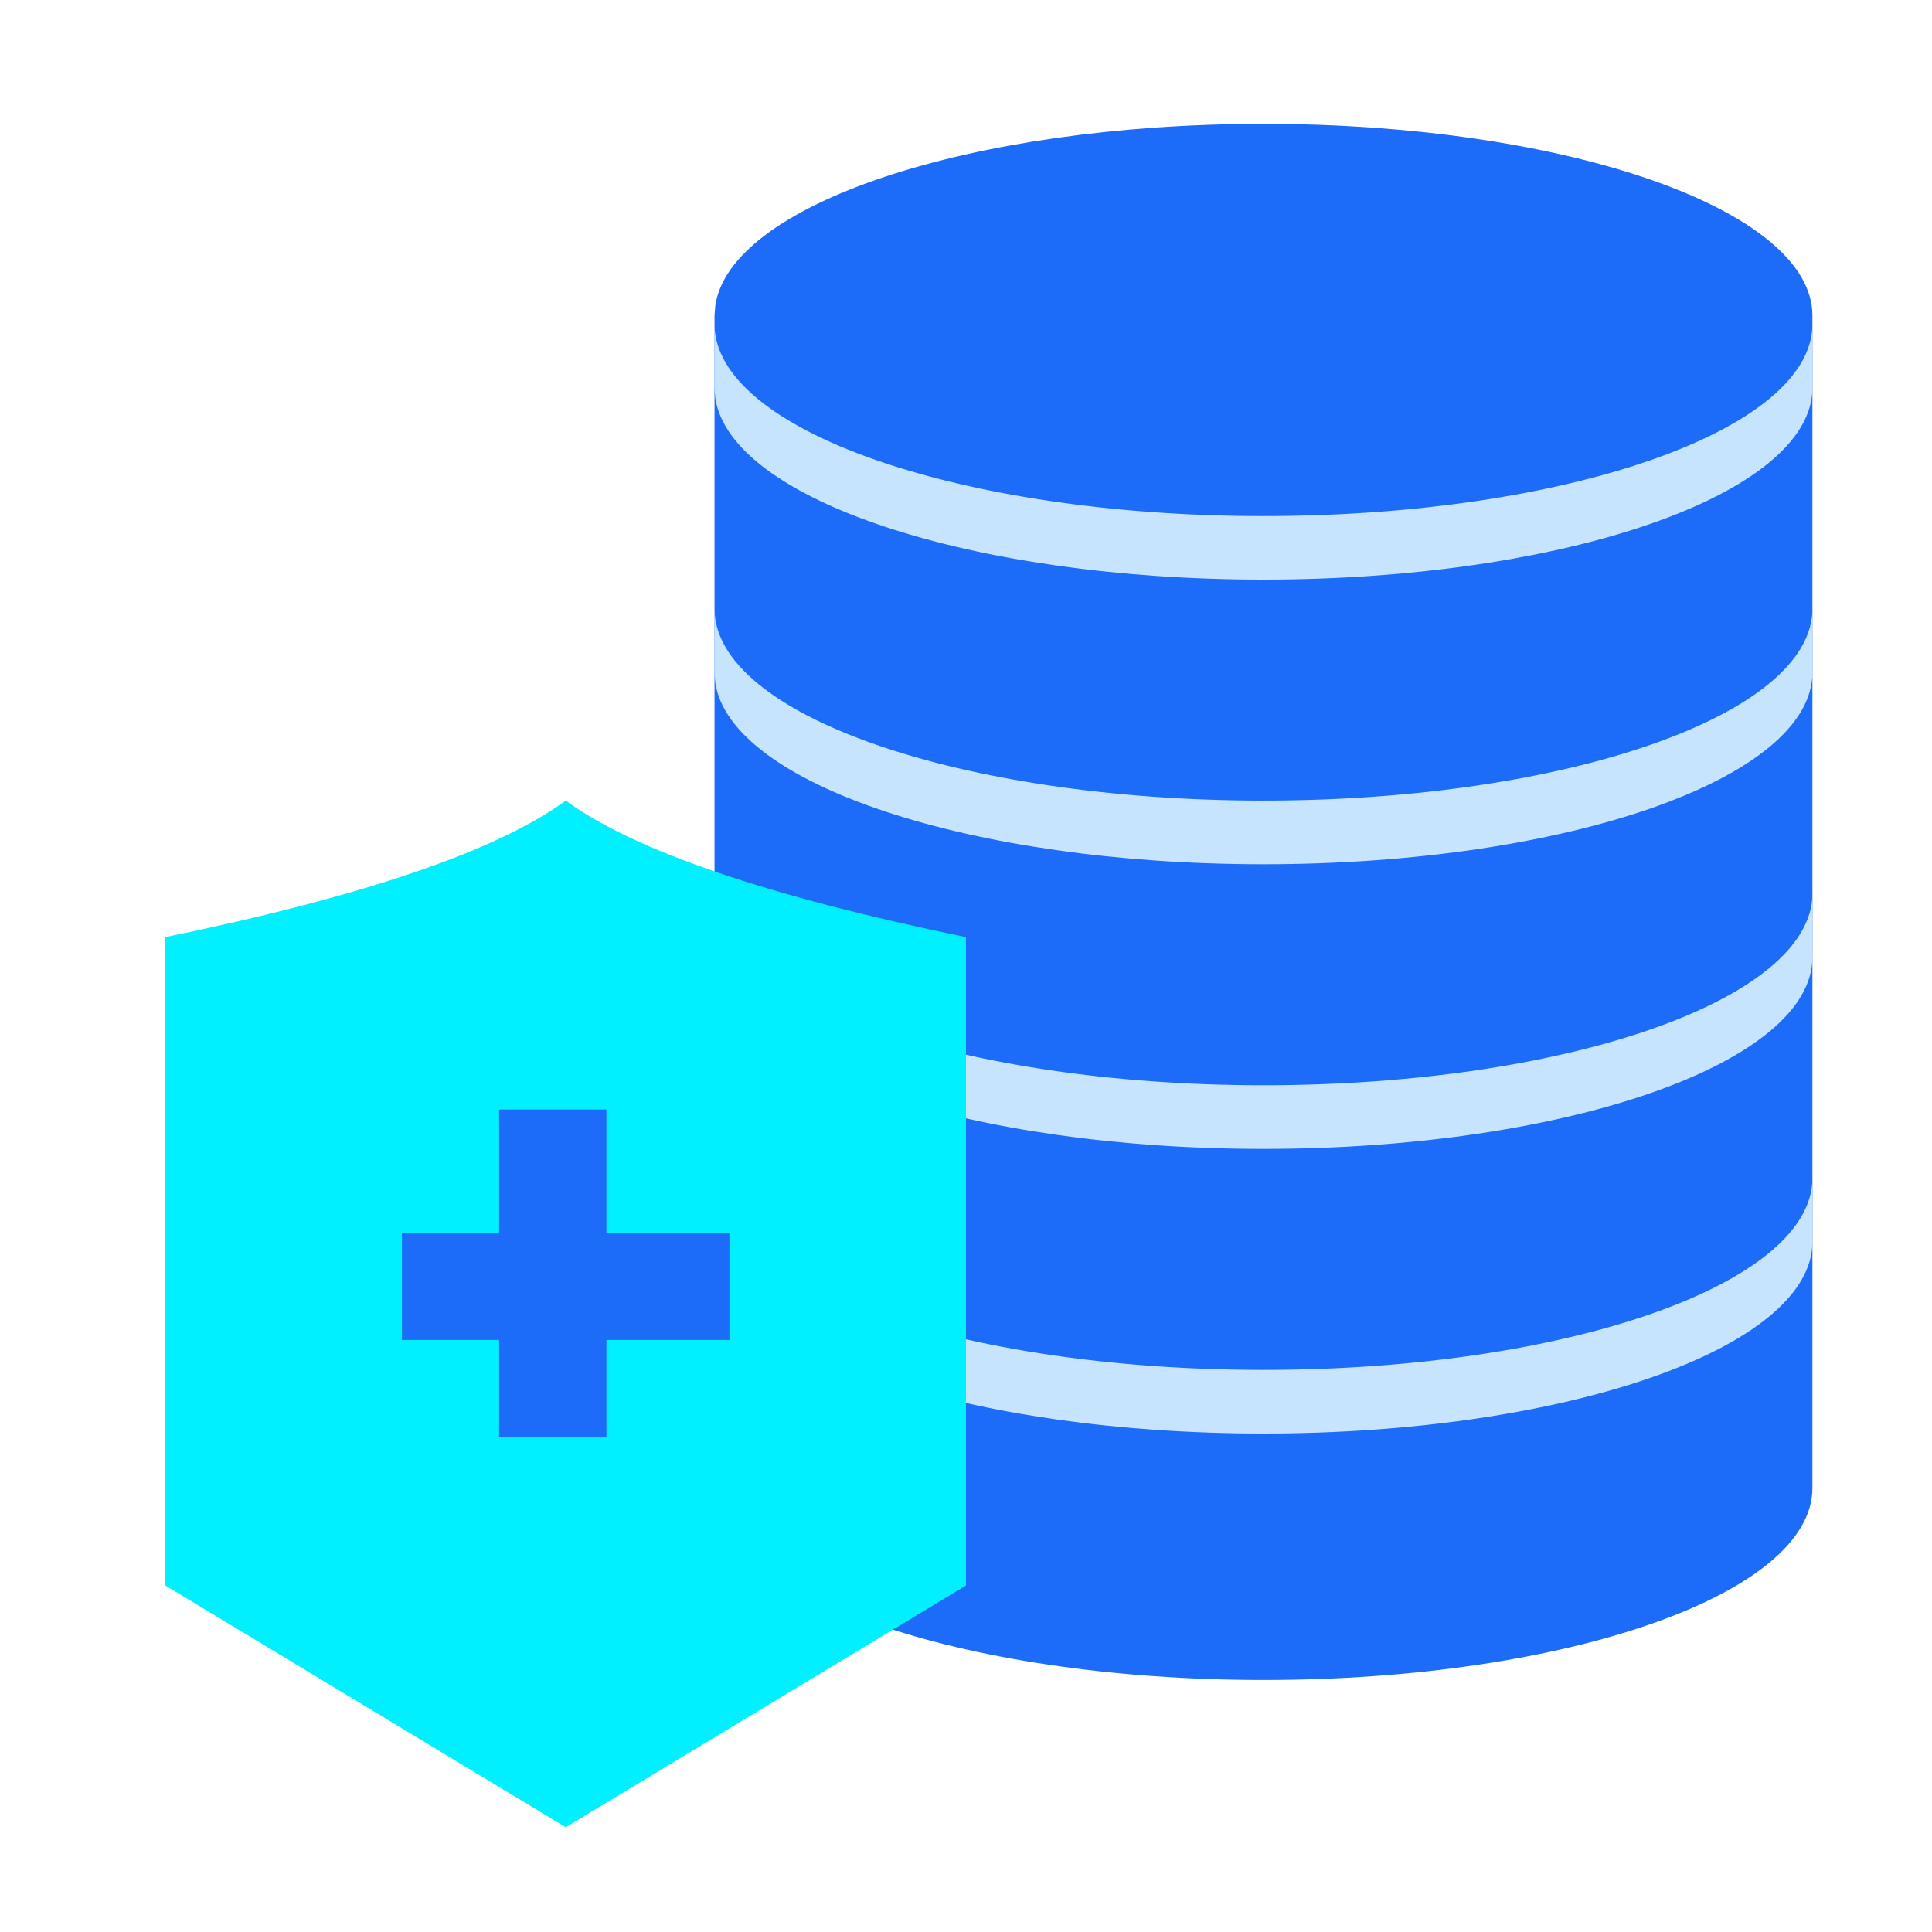
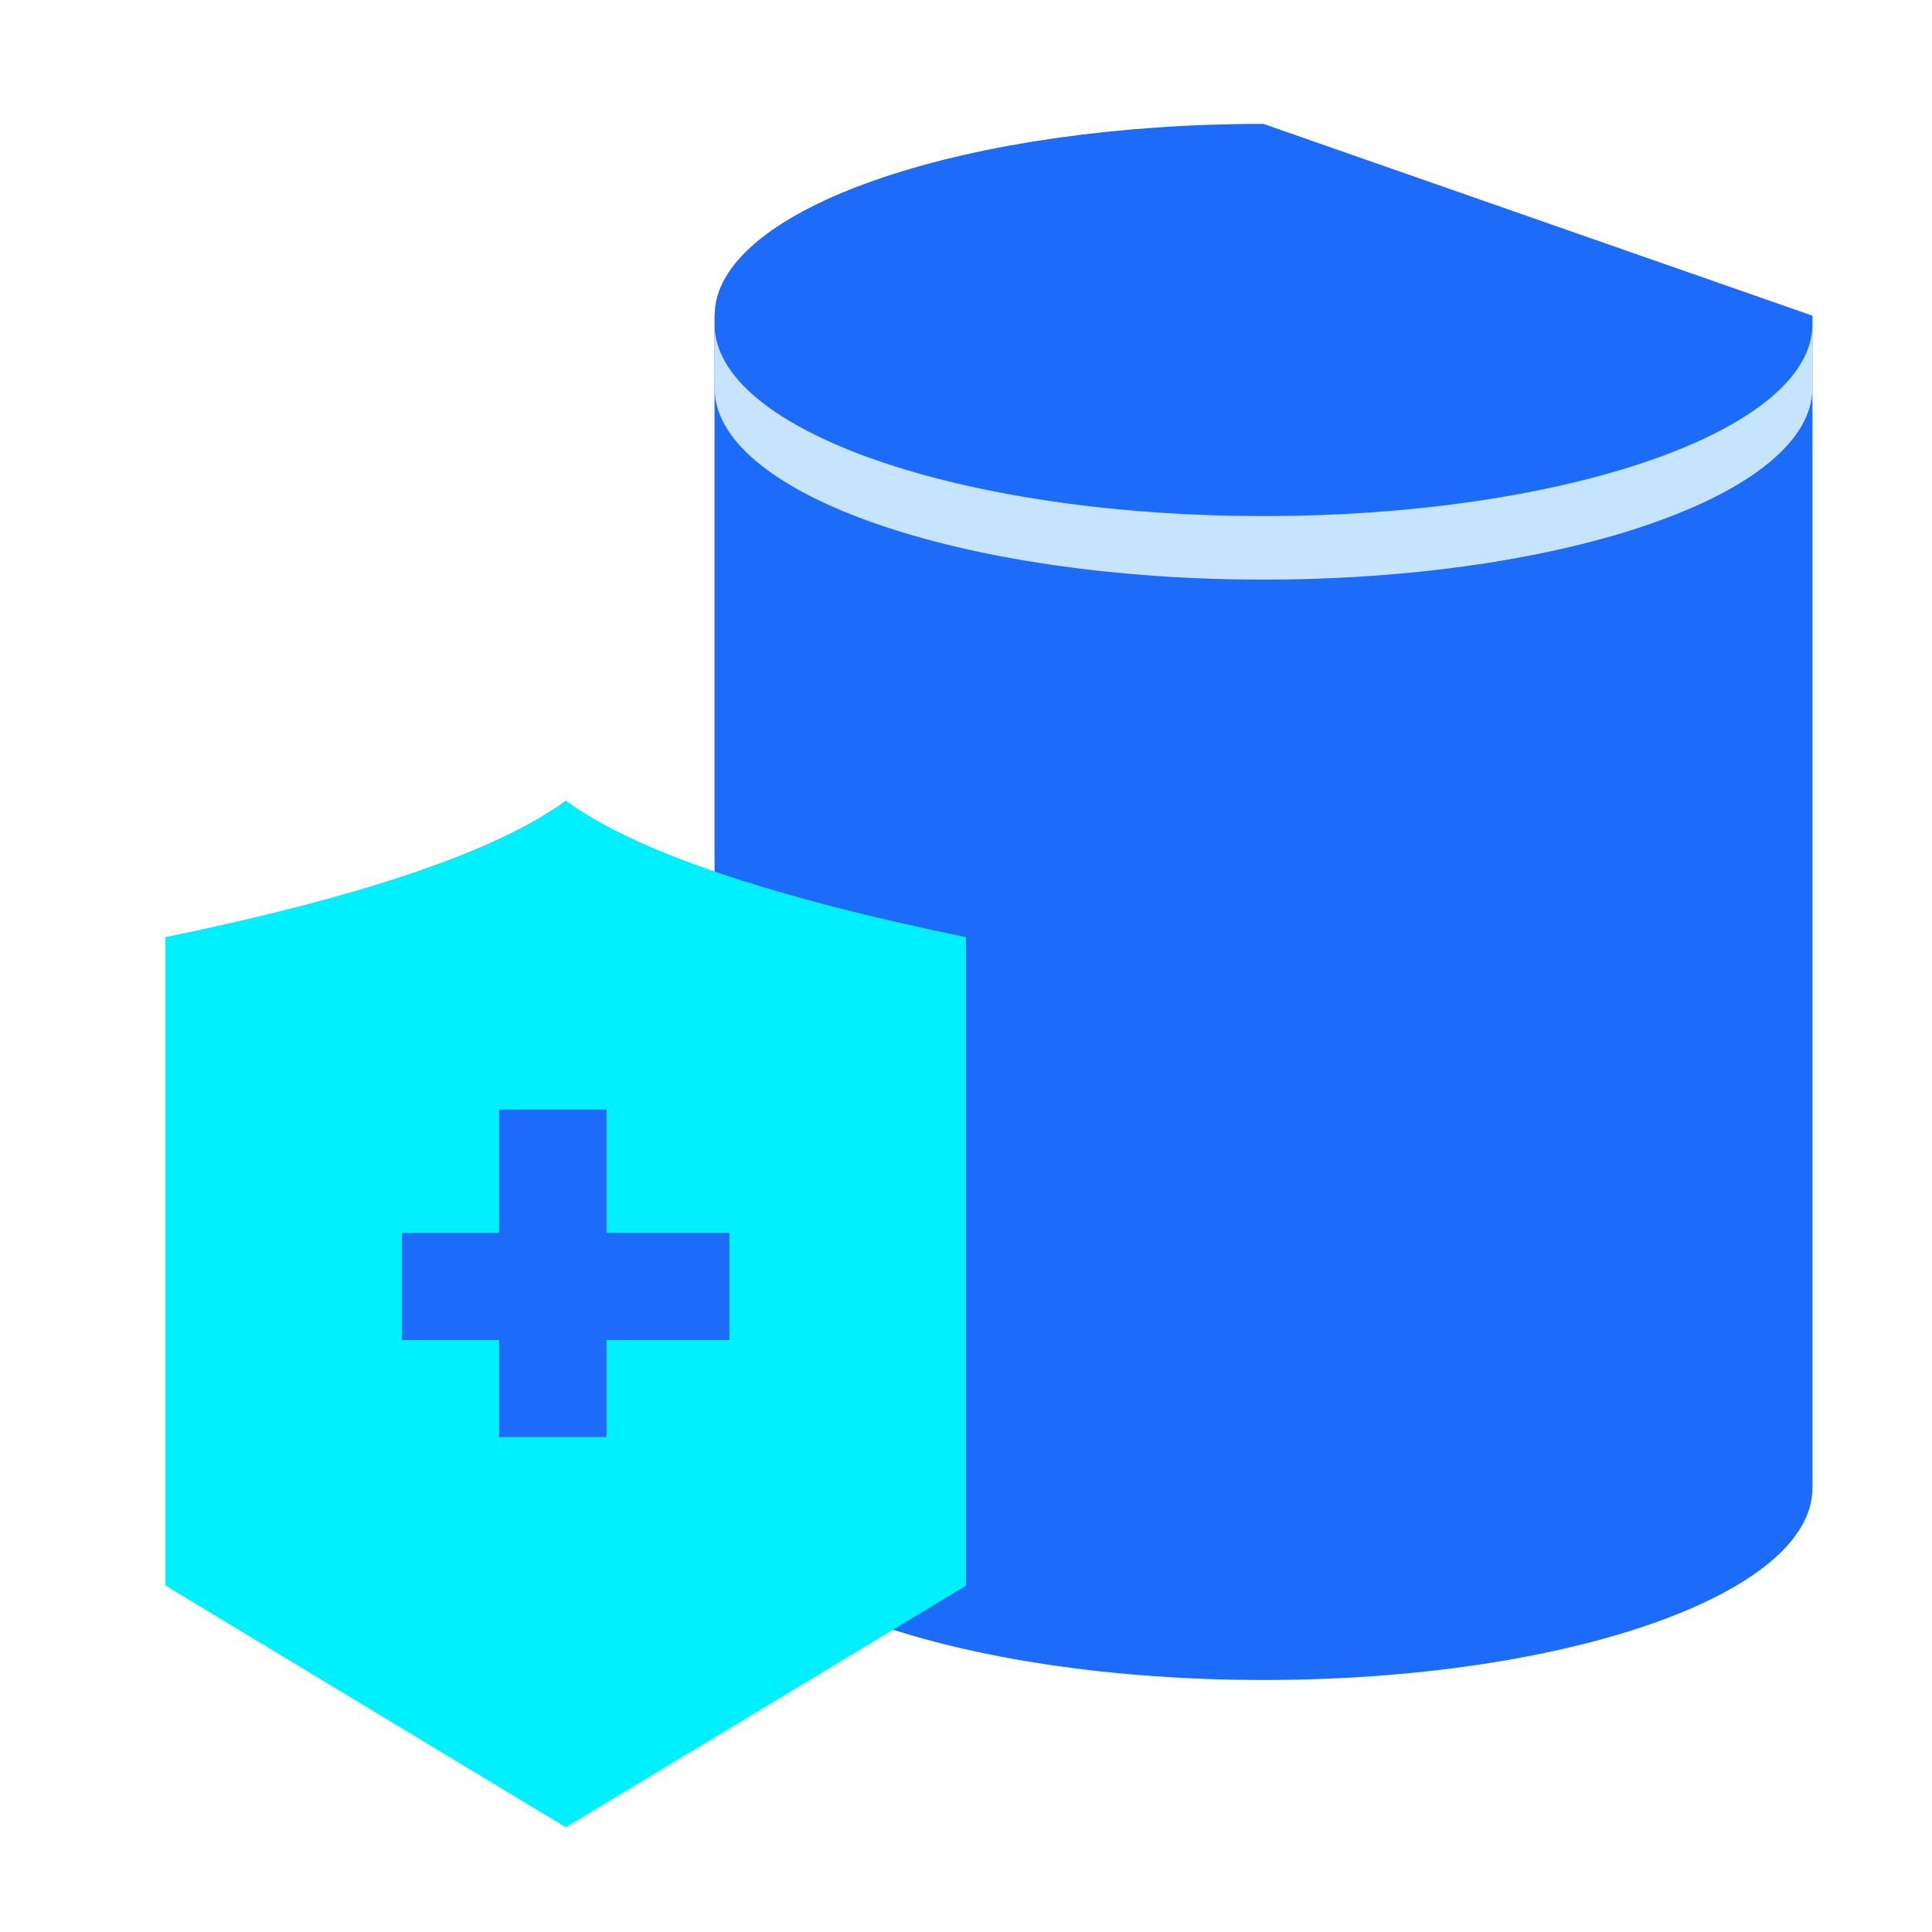
<svg xmlns="http://www.w3.org/2000/svg" width="18px" height="18px" viewBox="0 0 18 18" version="1.1">
  <title>编组 3</title>
  <g id="组件" stroke="none" stroke-width="1" fill="none" fill-rule="evenodd">
    <g id="编组-3" transform="translate(0, -0)">
      <g id="编组-2" transform="translate(6.657, 0.731)">
-         <path d="M3.9346304e-13,2.21 L0.007,2.118 C0.144,1.174 2.378,0.423 5.114,0.423 C7.939,0.423 10.229,1.223 10.229,2.21 L10.229,2.21 L10.229,13.133 C10.229,14.12 7.939,14.921 5.114,14.921 C2.29,14.921 4.19220214e-13,14.12 4.19220214e-13,13.133 L4.19220214e-13,13.133 L3.9346304e-13,2.21 Z" id="形状结合" fill="#1D6CF9" />
+         <path d="M3.9346304e-13,2.21 L0.007,2.118 C0.144,1.174 2.378,0.423 5.114,0.423 L10.229,2.21 L10.229,13.133 C10.229,14.12 7.939,14.921 5.114,14.921 C2.29,14.921 4.19220214e-13,14.12 4.19220214e-13,13.133 L4.19220214e-13,13.133 L3.9346304e-13,2.21 Z" id="形状结合" fill="#1D6CF9" />
        <path d="M5.114,4.077 C7.939,4.077 10.229,3.276 10.229,2.289 L10.229,2.882 C10.229,3.869 7.939,4.669 5.114,4.669 C2.381,4.669 0.148,3.92 0.007,2.977 L2.61124455e-13,2.882 L2.61124455e-13,2.289 C2.61124455e-13,3.276 2.29,4.077 5.114,4.077 Z" id="路径" fill="#C7E4FF" />
-         <path d="M5.114,6.728 C7.939,6.728 10.229,5.928 10.229,4.941 L10.229,5.534 C10.229,6.521 7.939,7.321 5.114,7.321 C2.381,7.321 0.148,6.572 0.007,5.629 L2.61124455e-13,5.534 L2.61124455e-13,4.941 C2.61124455e-13,5.928 2.29,6.728 5.114,6.728 Z" id="路径备份" fill="#C7E4FF" />
-         <path d="M5.114,9.38 C7.939,9.38 10.229,8.58 10.229,7.593 L10.229,8.186 C10.229,9.173 7.939,9.973 5.114,9.973 C2.381,9.973 0.148,9.224 0.007,8.281 L2.61124455e-13,8.186 L2.61124455e-13,7.593 C2.61124455e-13,8.58 2.29,9.38 5.114,9.38 Z" id="路径备份-2" fill="#C7E4FF" />
-         <path d="M5.114,12.032 C7.939,12.032 10.229,11.232 10.229,10.245 L10.229,10.838 C10.229,11.825 7.939,12.625 5.114,12.625 C2.381,12.625 0.148,11.876 0.007,10.933 L2.61124455e-13,10.838 L2.61124455e-13,10.245 C2.61124455e-13,11.232 2.29,12.032 5.114,12.032 Z" id="路径备份-3" fill="#C7E4FF" />
      </g>
      <g id="编组" transform="translate(1.541, 7.459)">
        <path d="M2.37143638e-13,7.313 L2.37143638e-13,1.272 C1.846,0.892 3.09,0.468 3.73,1.53743684e-12 L3.73,1.53743684e-12 C4.37,0.468 5.613,0.892 7.459,1.272 L7.459,7.313 L7.459,7.313 L3.73,9.565 L2.37143638e-13,7.313 L2.37143638e-13,7.313 Z" id="形状结合" fill="#00F0FF" />
        <rect id="矩形" fill="#1D6CF9" x="2.204" y="4.025" width="3.051" height="1" />
        <rect id="矩形备份" fill="#1D6CF9" transform="translate(3.73, 4.404) rotate(-270) translate(-3.73, -4.404) " x="2.204" y="4.025" width="3.051" height="1" />
      </g>
    </g>
  </g>
</svg>